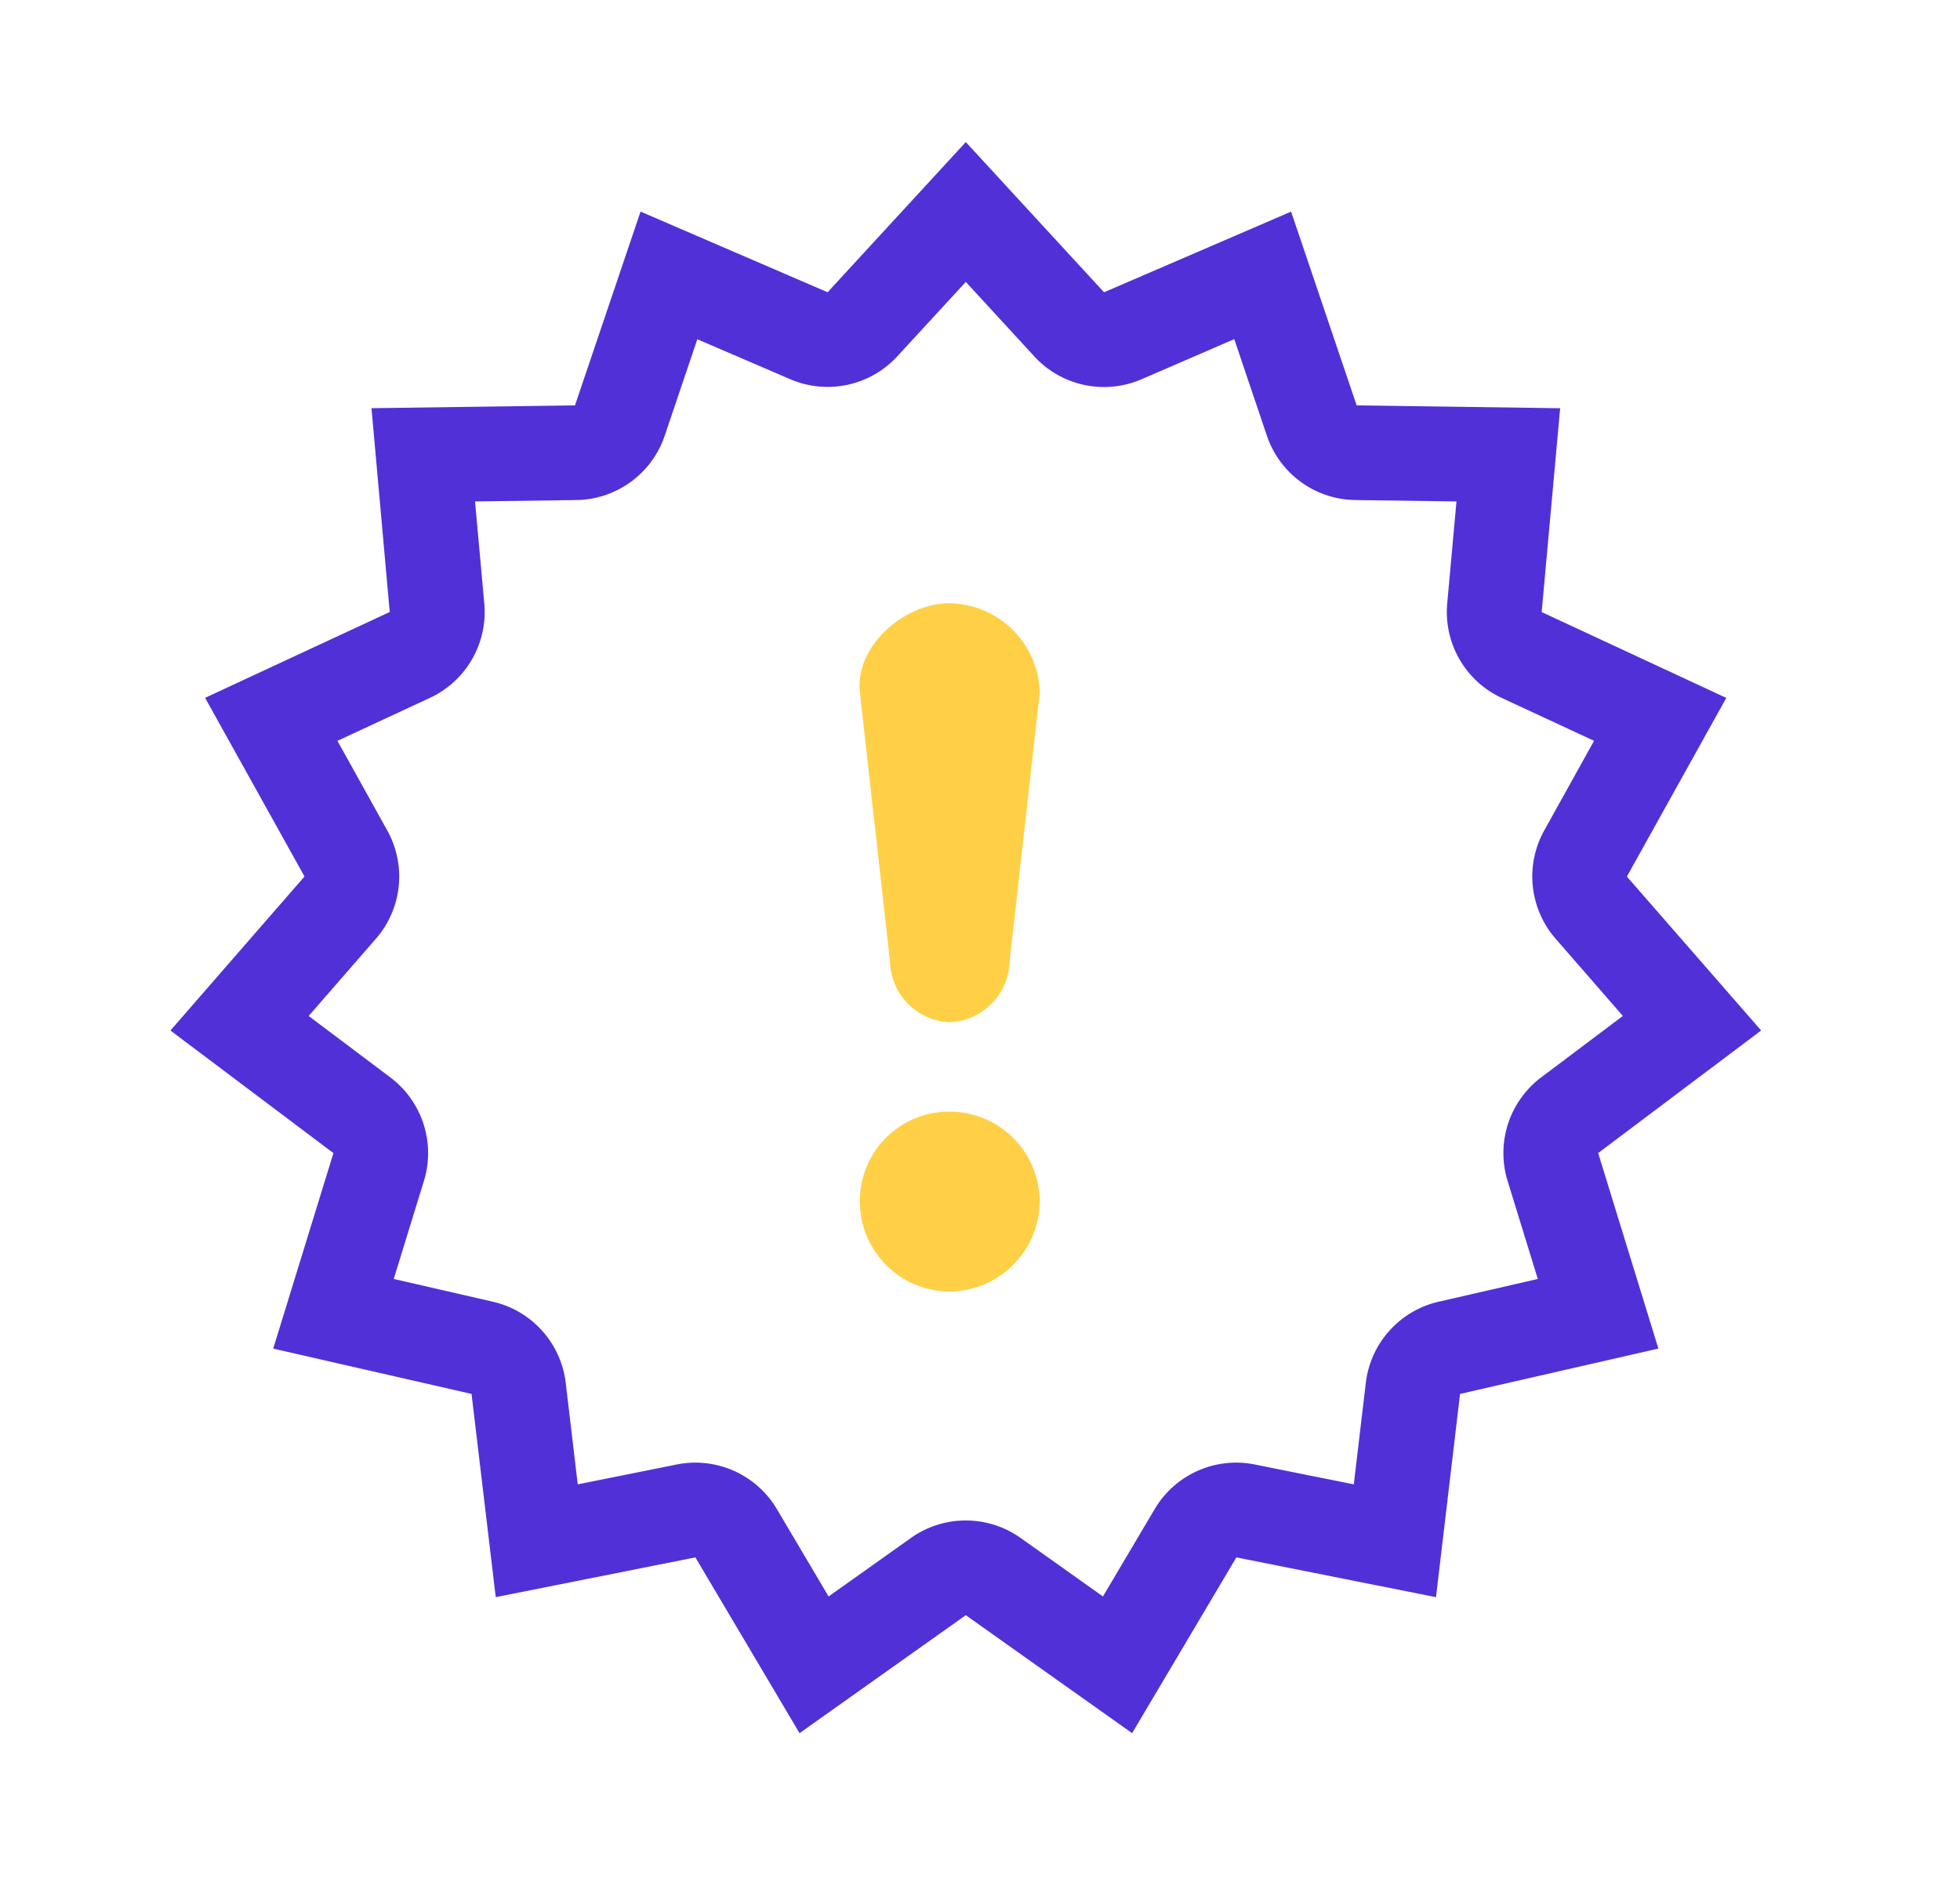
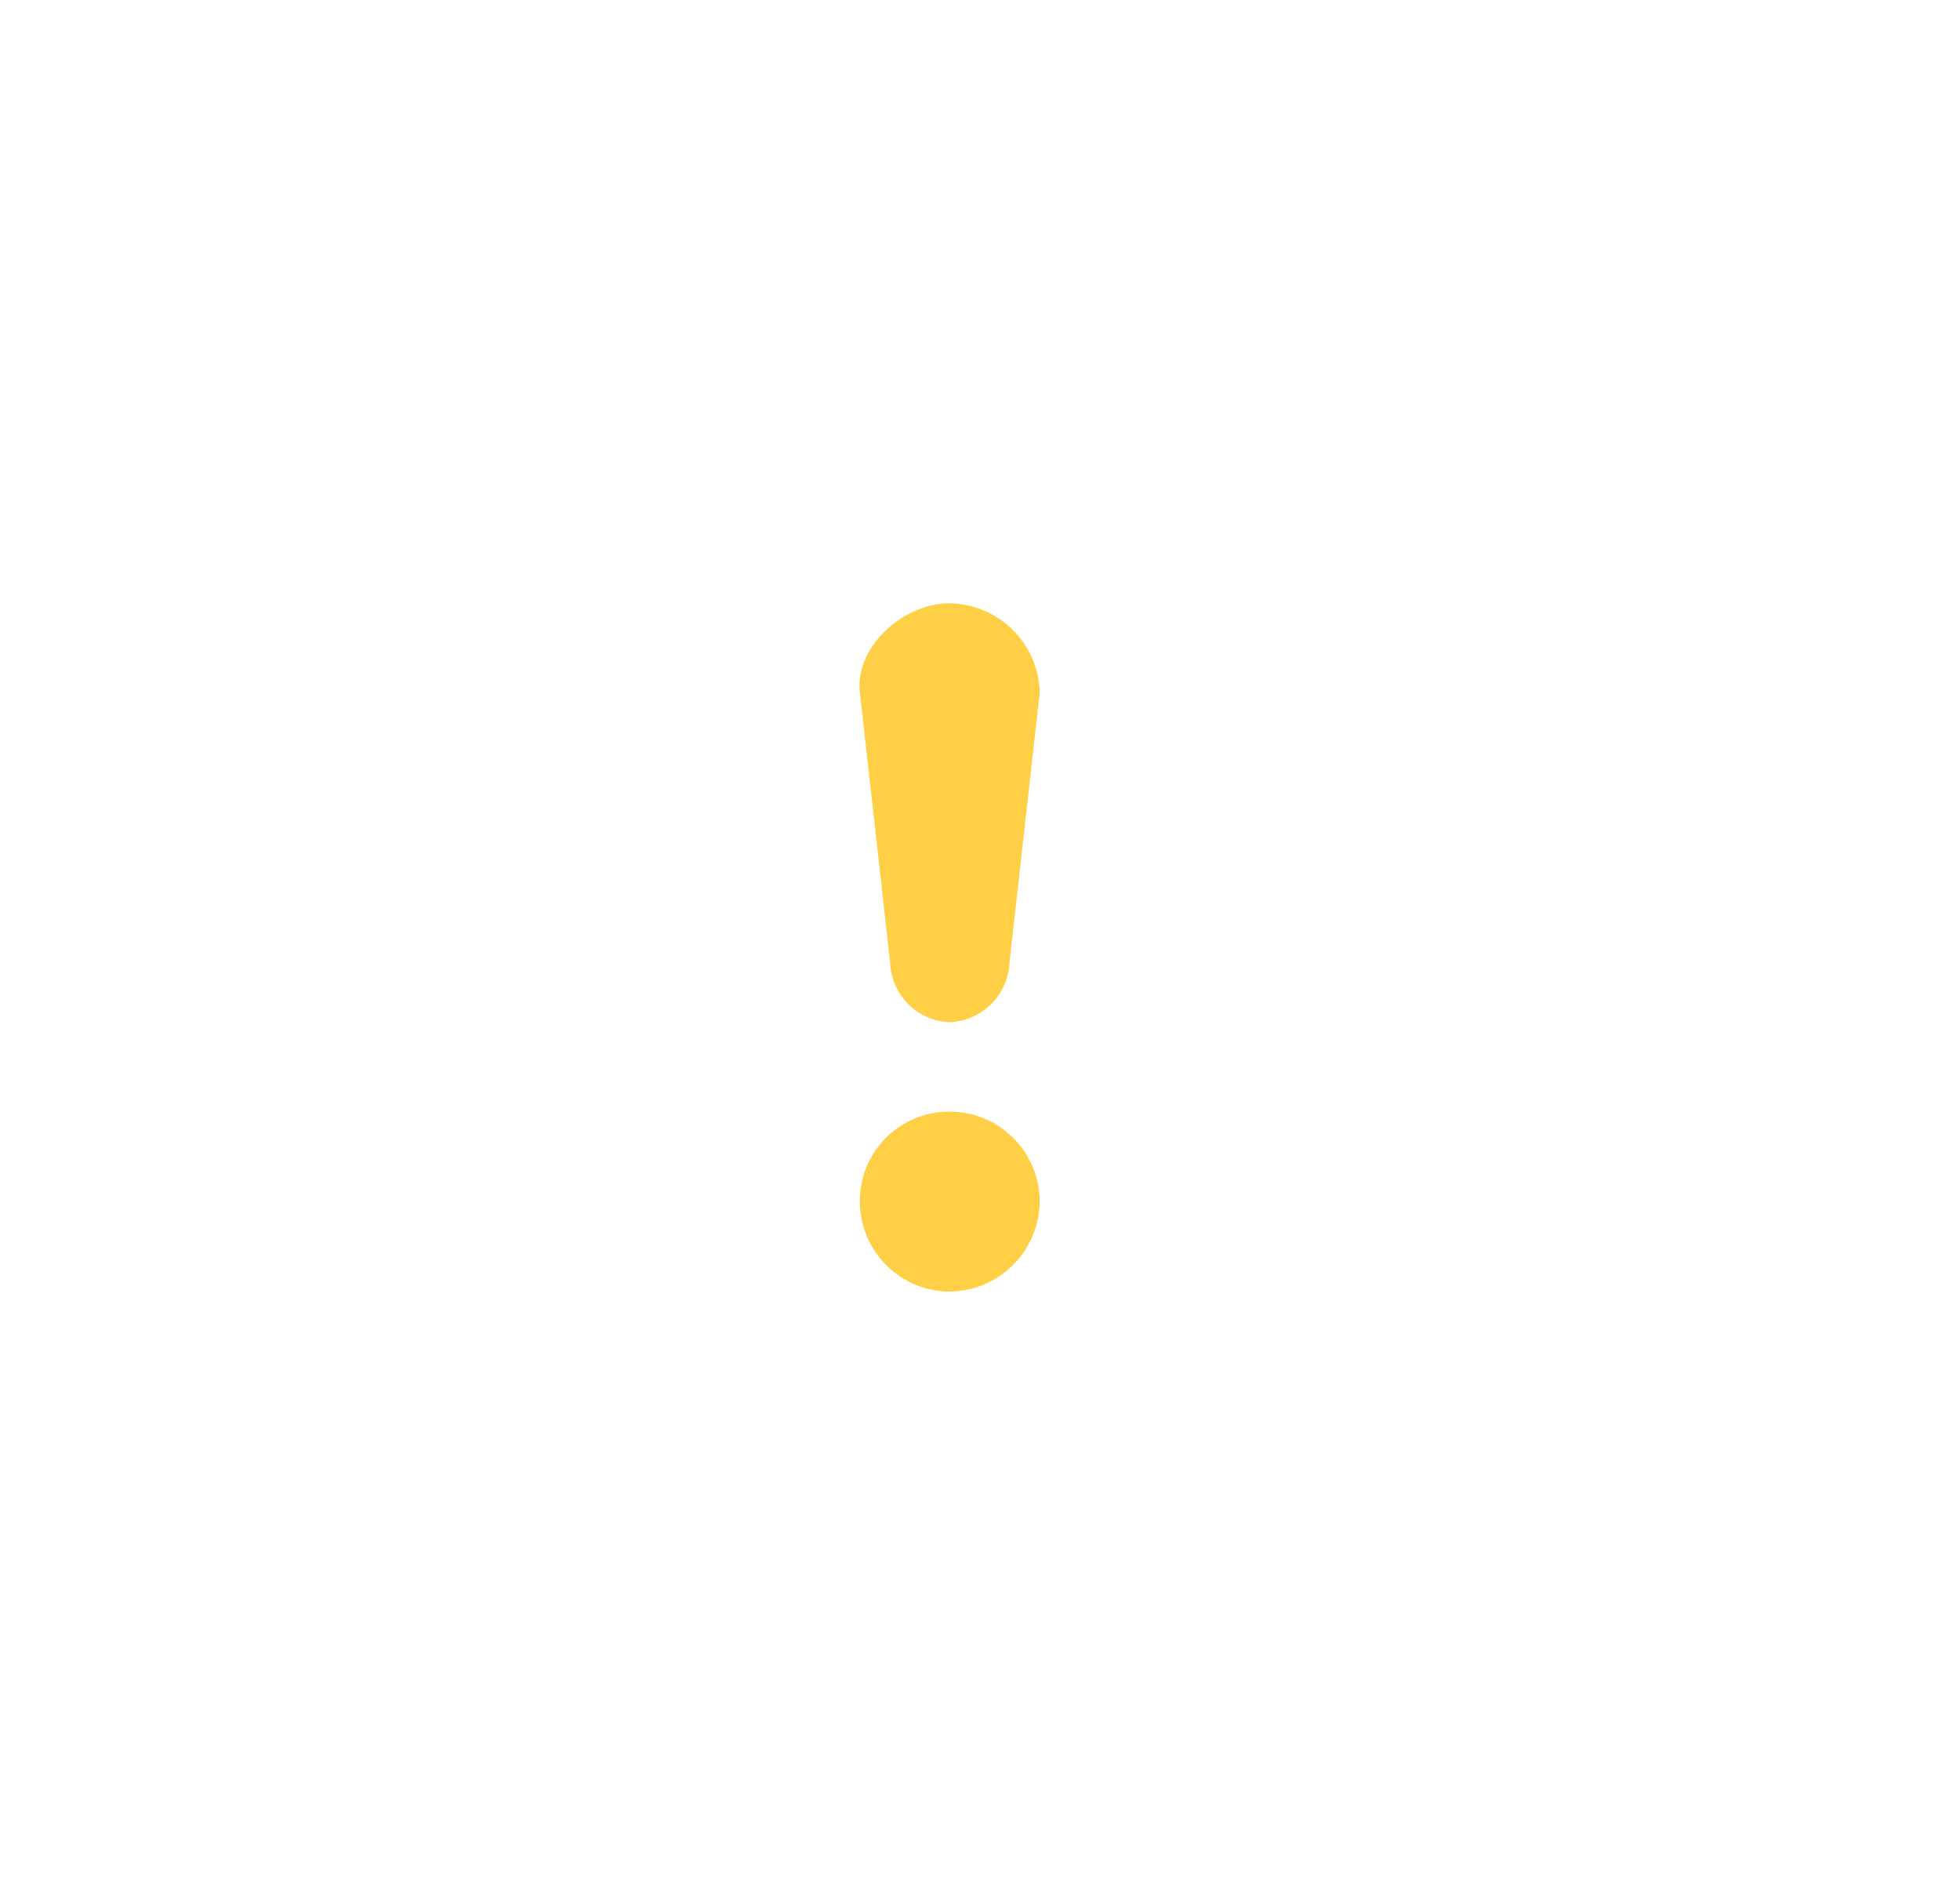
<svg xmlns="http://www.w3.org/2000/svg" width="69" height="67" viewBox="0 0 69 67">
  <defs>
    <clipPath id="clip-path">
-       <rect id="Rectangle_1028" data-name="Rectangle 1028" width="69" height="67" transform="translate(510 3166)" fill="none" stroke="#707070" stroke-width="1" />
-     </clipPath>
+       </clipPath>
  </defs>
  <g id="Group_2523" data-name="Group 2523" transform="translate(-510 -3166)">
    <path id="noun-error-1582589" d="M94.532,28.92A2.19,2.19,0,0,1,92.447,26.8l-1.061-9.478c-.19-1.63,1.554-3.147,3.147-3.147a3.221,3.221,0,0,1,3.184,3.147L96.655,26.8A2.2,2.2,0,0,1,94.532,28.92Zm0,3.147a3.171,3.171,0,0,1,3.184,3.147A3.2,3.2,0,0,1,94.532,38.4a3.171,3.171,0,0,1-3.147-3.184A3.139,3.139,0,0,1,94.532,32.067Z" transform="translate(448.886 3173.058)" fill="#ffd046" fill-rule="evenodd" />
    <g id="Mask_Group_148" data-name="Mask Group 148" clip-path="url(#clip-path)">
      <path id="Polygon_6" data-name="Polygon 6" d="M28,4.922,25.586,7.544a3.333,3.333,0,0,1-3.772.8L18.548,6.94l-1.149,3.4A3.333,3.333,0,0,1,14.288,12.6l-3.565.049.326,3.59a3.333,3.333,0,0,1-1.916,3.324L5.879,21.075,7.634,24.23a3.333,3.333,0,0,1-.4,3.809L4.866,30.758l2.875,2.162a3.333,3.333,0,0,1,1.182,3.646L7.861,40.014l3.486.8a3.333,3.333,0,0,1,2.569,2.858l.423,3.571,3.49-.7a3.333,3.333,0,0,1,3.519,1.57l1.822,3.075,2.9-2.059a3.333,3.333,0,0,1,3.858,0l2.9,2.059,1.822-3.075a3.333,3.333,0,0,1,3.519-1.57l3.49.7.423-3.571a3.333,3.333,0,0,1,2.569-2.858l3.486-.8-1.063-3.449a3.333,3.333,0,0,1,1.182-3.646l2.875-2.162-2.368-2.719a3.333,3.333,0,0,1-.4-3.809l1.754-3.155-3.253-1.511a3.333,3.333,0,0,1-1.916-3.324l.326-3.59L41.714,12.6A3.333,3.333,0,0,1,38.6,10.336l-1.149-3.4L34.188,8.348a3.333,3.333,0,0,1-3.772-.8L28,4.922M28,0l4.867,5.287,6.585-2.839,2.308,6.82,7.164.1-.651,7.174,6.5,3.021-3.5,6.288L56,31.269l-5.738,4.314,2.12,6.881L45.4,44.06l-.847,7.154-7.028-1.4L33.855,56,28,51.848,22.147,56,18.48,49.813l-7.028,1.4L10.6,44.06,3.618,42.465l2.12-6.881L0,31.269l4.72-5.42-3.5-6.288,6.5-3.021L7.078,9.367l7.164-.1,2.308-6.82,6.585,2.839Z" transform="translate(516 3171)" fill="#5230d7" />
    </g>
  </g>
</svg>